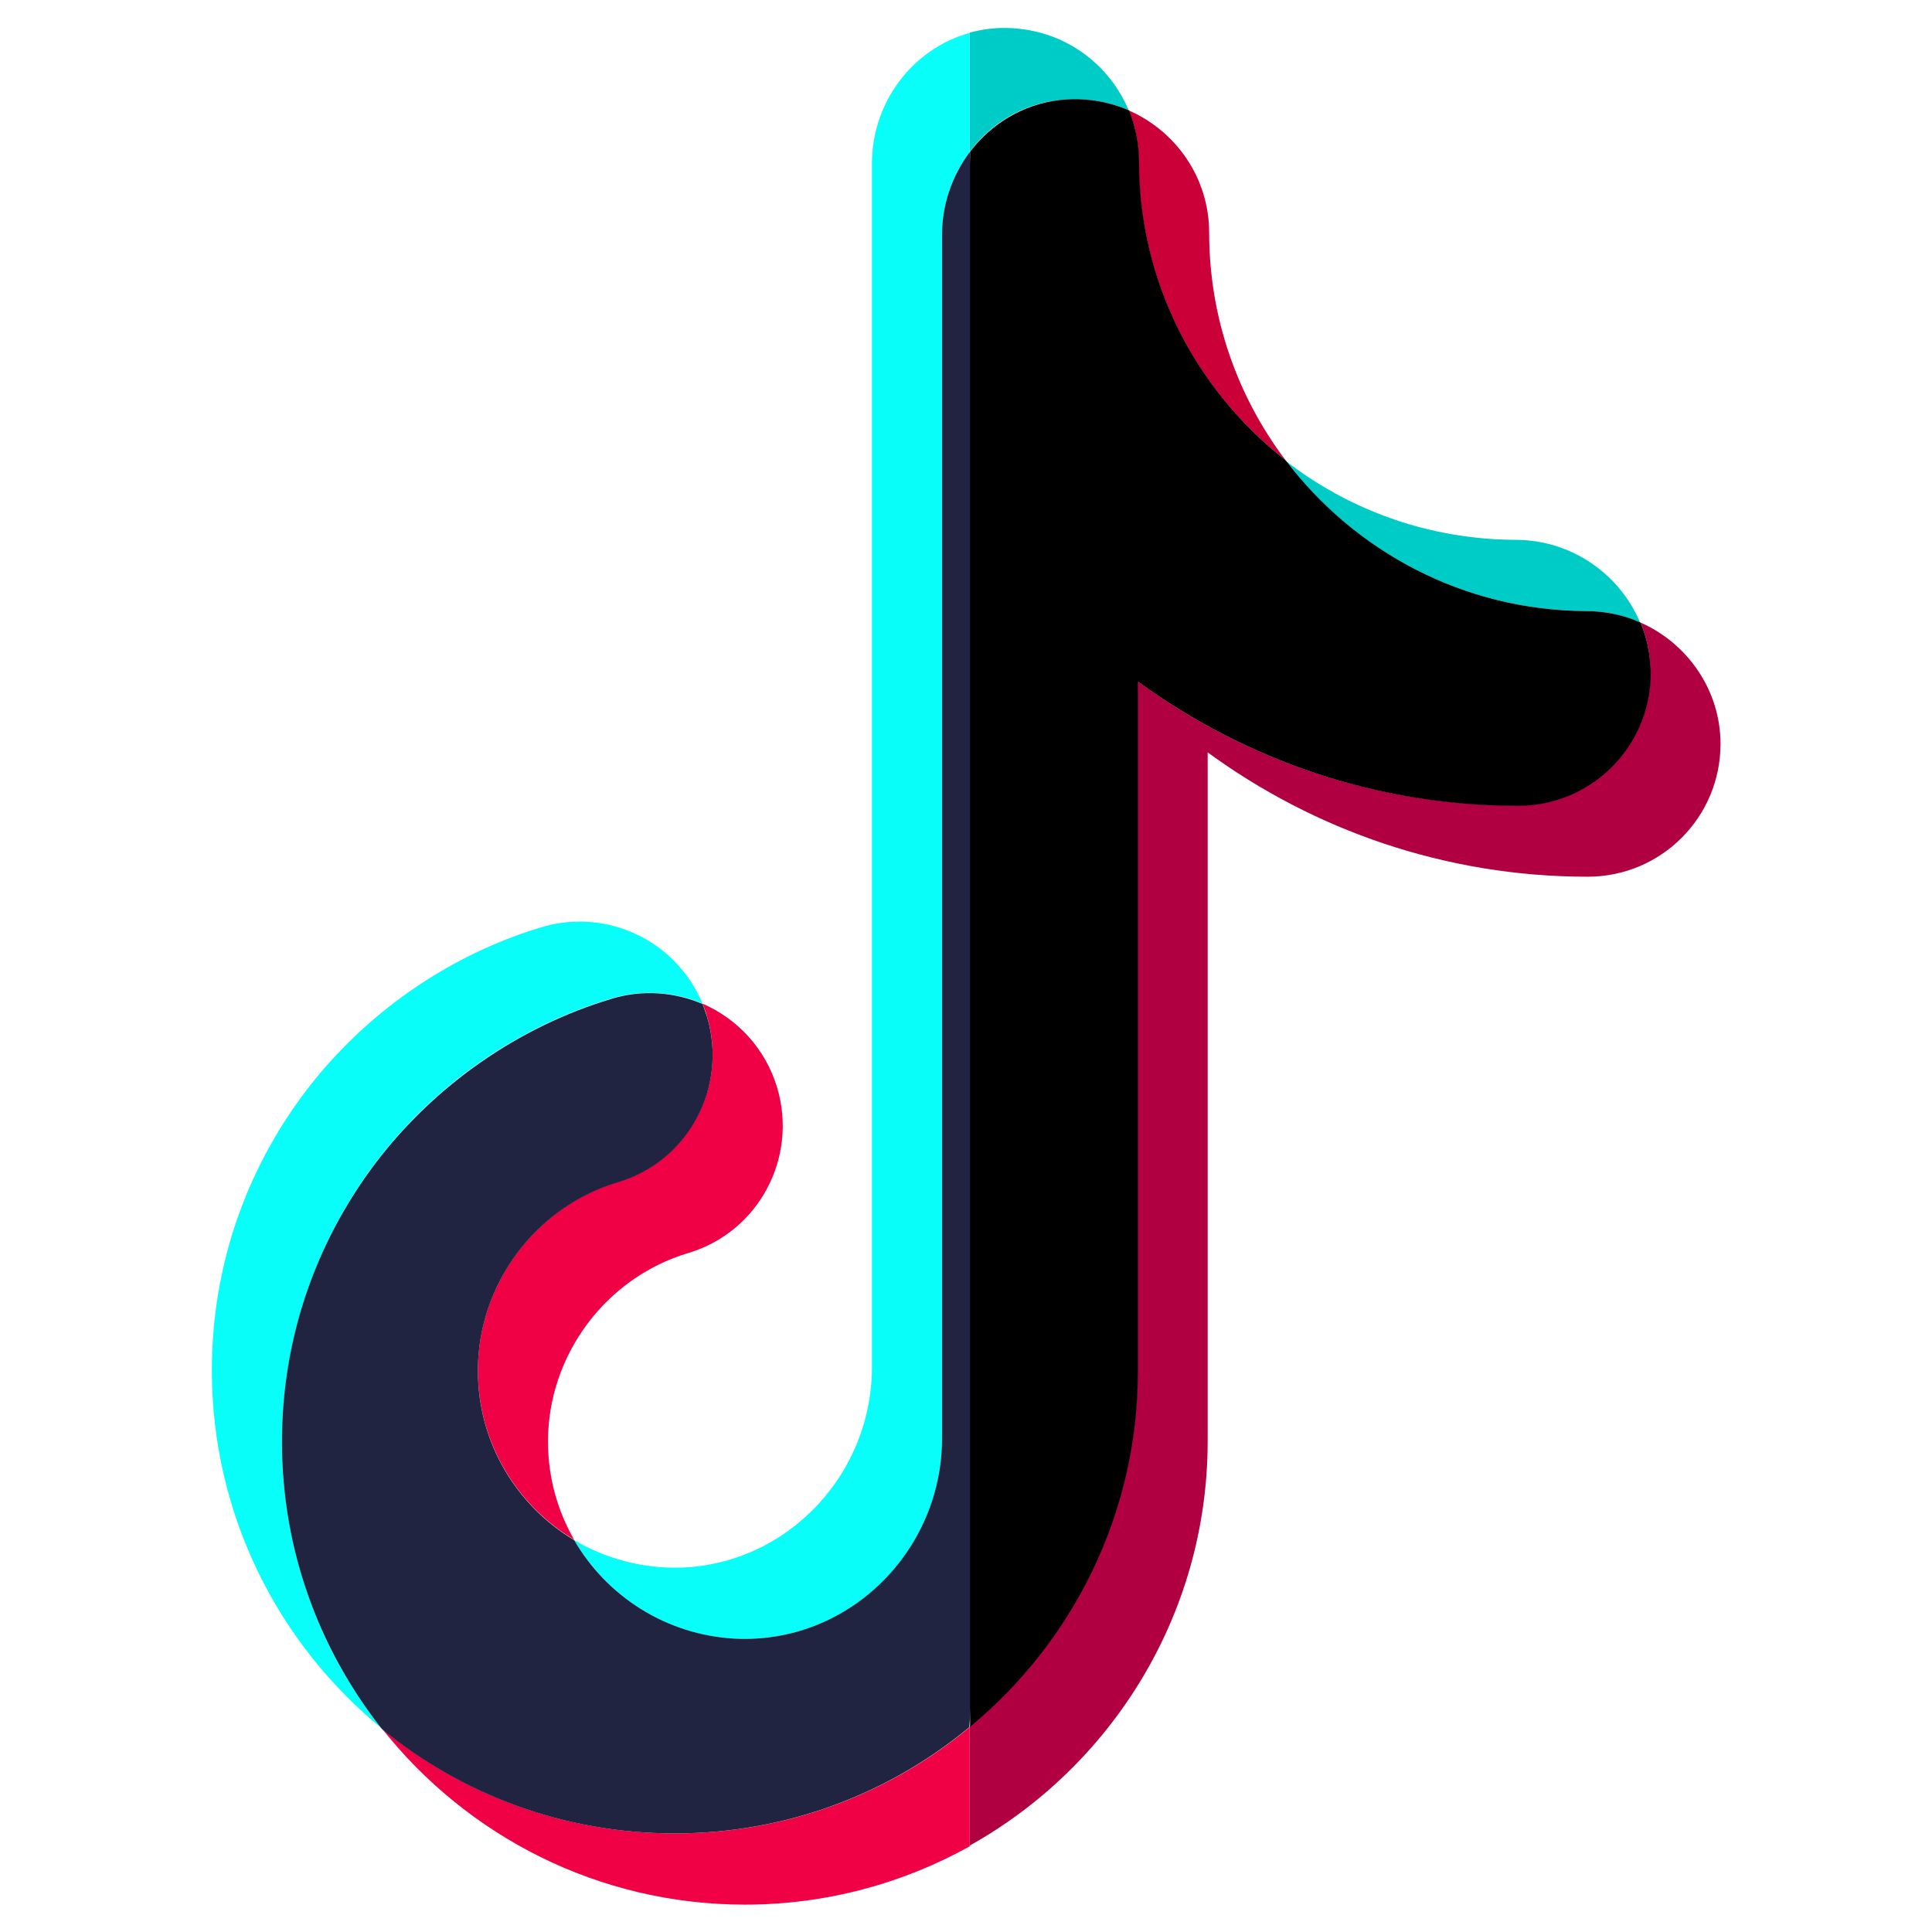
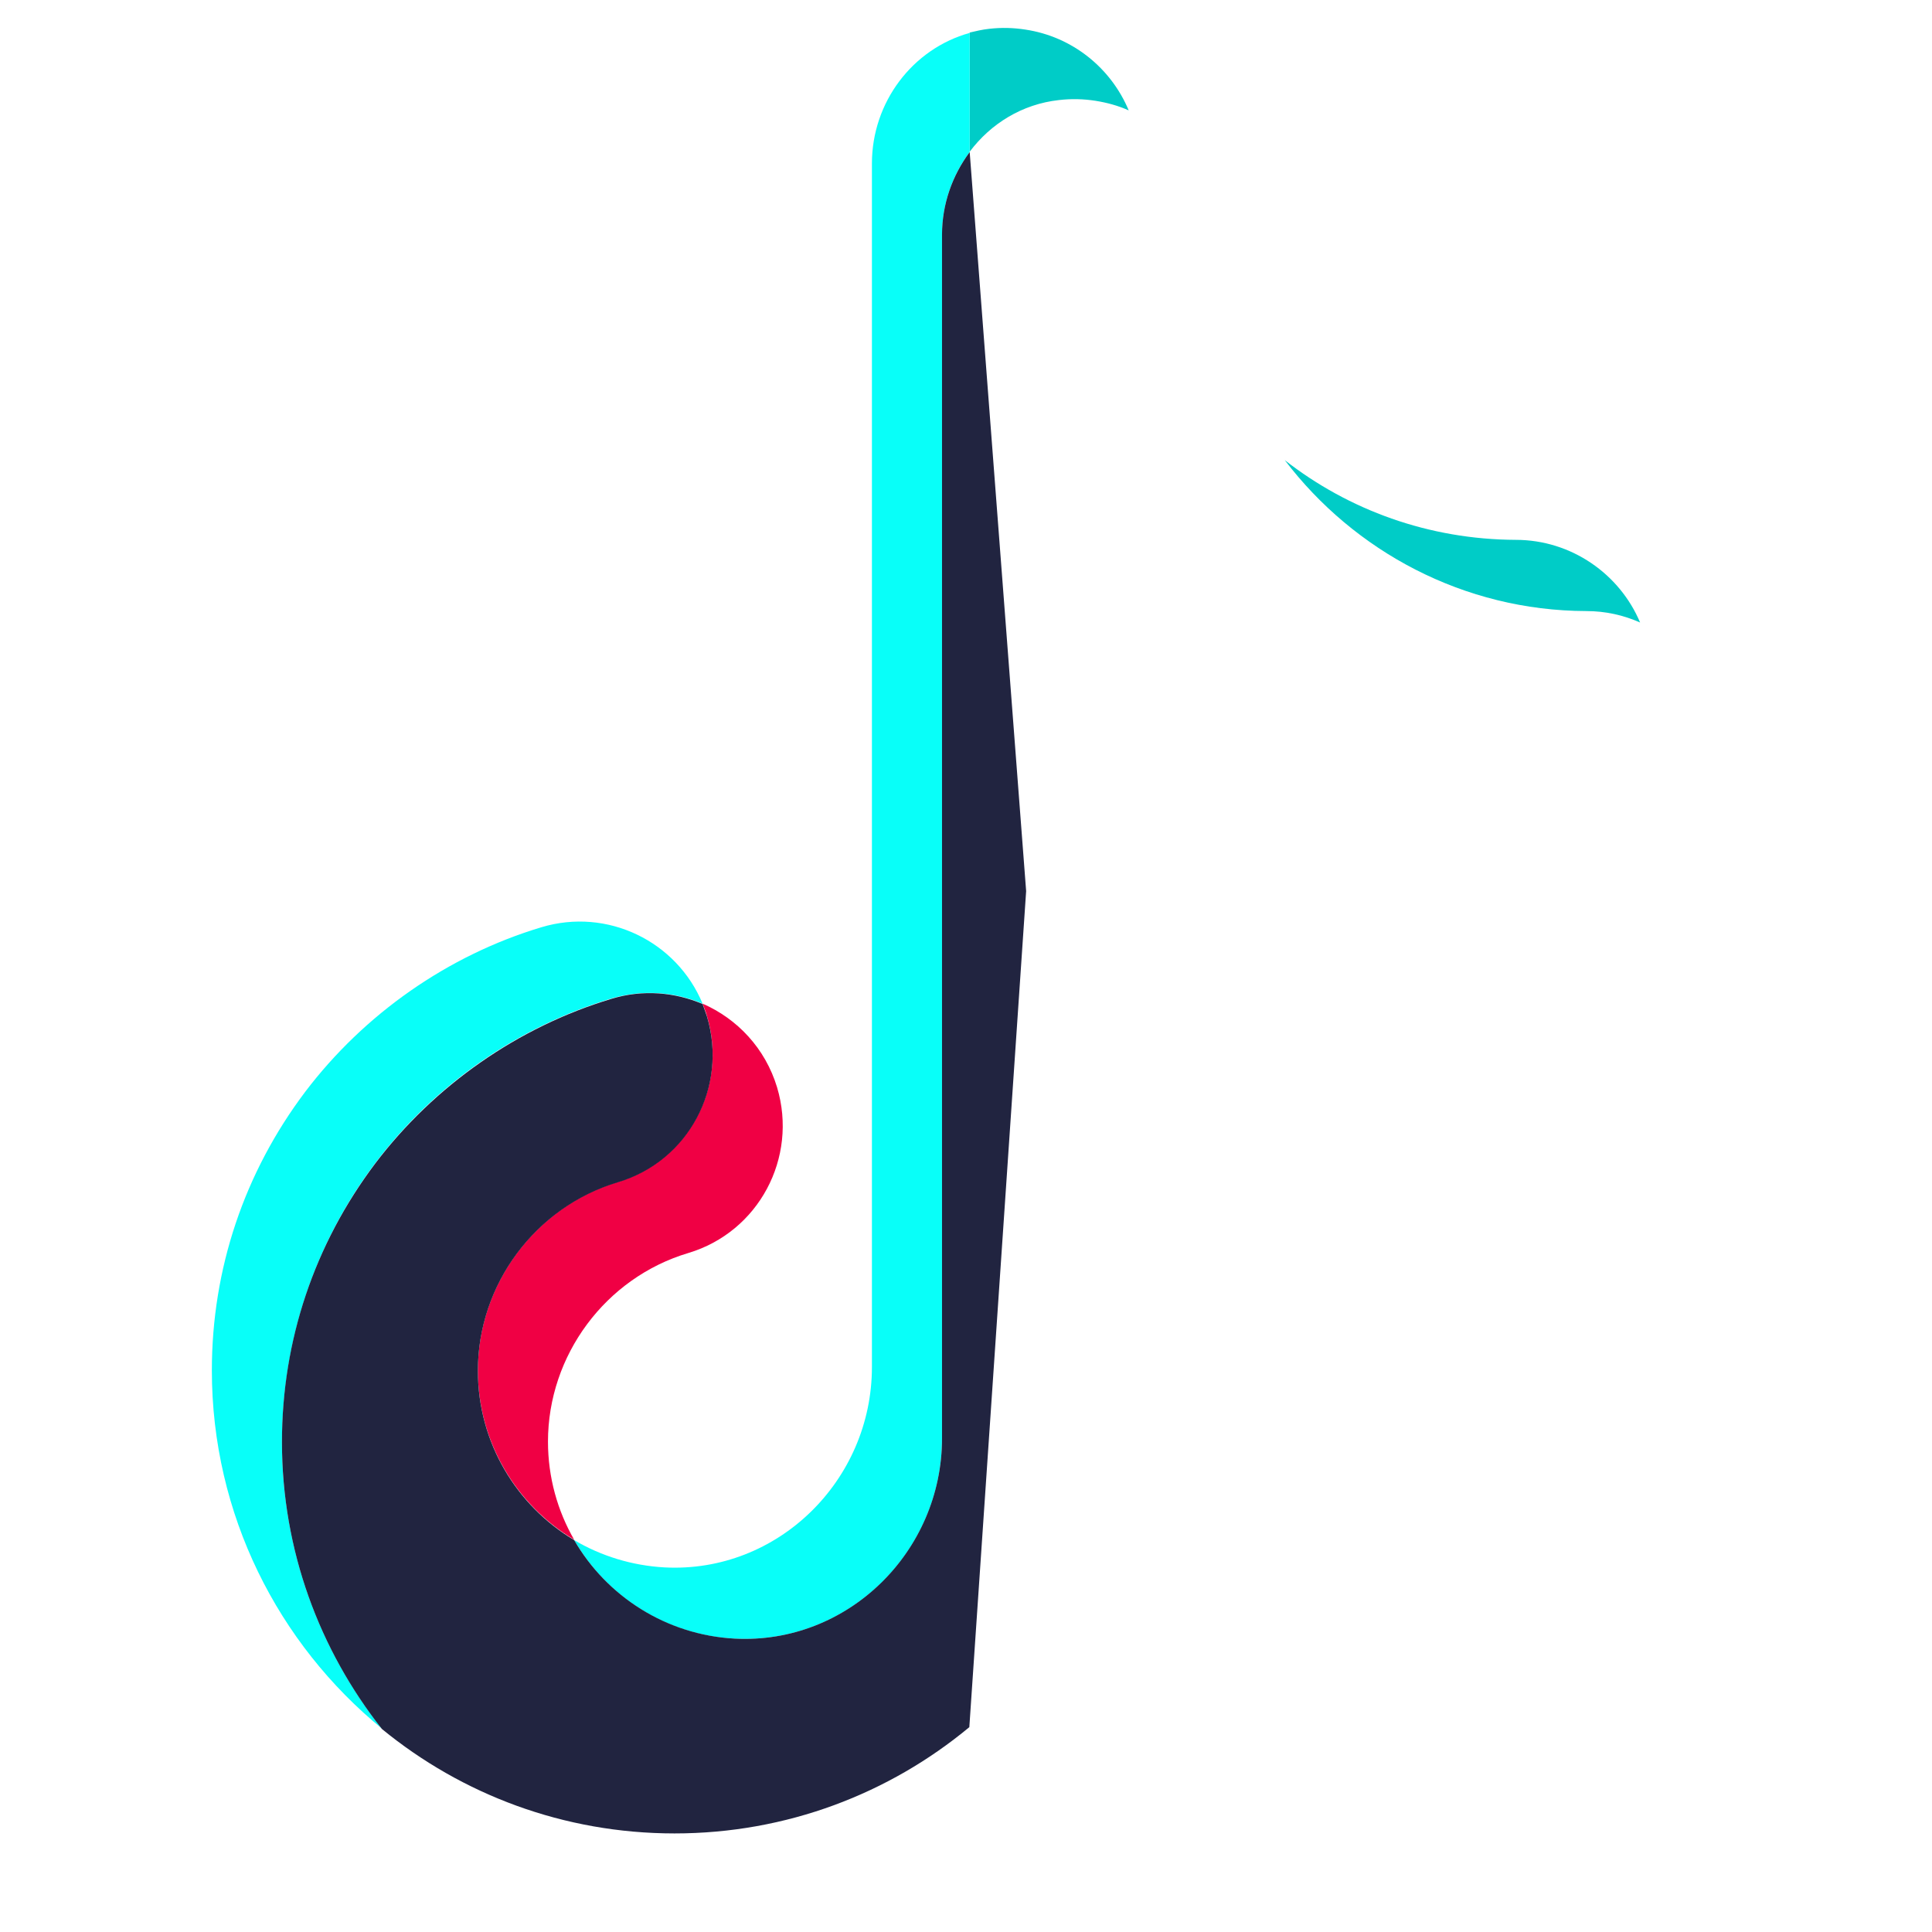
<svg xmlns="http://www.w3.org/2000/svg" version="1.2" preserveAspectRatio="xMidYMid meet" height="1080" viewBox="0 0 810 810" zoomAndPan="magnify" width="1080">
  <g id="8ce8158d09">
-     <path d="M 538.961 192.926 C 518.852 166.32 506.941 133.215 506.941 97.484 C 506.941 74.59 493.02 54.945 473.219 46.281 C 476.004 52.777 477.395 60.047 477.395 67.629 C 477.551 118.52 501.527 163.844 538.961 192.926 Z M 538.961 192.926" style="stroke:none;fill-rule:nonzero;fill:#cc0039;fill-opacity:1;" />
    <path d="M 259.133 495.492 C 224.48 505.859 200.352 538.496 200.352 574.539 C 200.352 604.703 216.594 631.156 240.723 645.539 C 233.762 633.477 229.742 619.398 229.742 604.395 C 229.742 568.195 253.871 535.711 288.523 525.348 C 318.066 516.531 334.617 485.438 325.801 455.895 C 320.852 439.496 309.094 427.121 294.555 420.781 C 295.172 422.48 295.945 424.184 296.41 426.039 C 305.227 455.586 288.523 486.676 259.133 495.492 Z M 259.133 495.492" style="stroke:none;fill-rule:nonzero;fill:#f00044;fill-opacity:1;" />
-     <path d="M 282.953 768.672 C 236.391 768.672 193.699 752.273 160.285 724.895 C 195.863 769.754 250.777 798.527 312.344 798.527 C 346.531 798.527 378.703 789.555 406.547 774.086 L 406.547 724.121 C 372.98 751.965 329.977 768.672 282.953 768.672 Z M 282.953 768.672" style="stroke:none;fill-rule:nonzero;fill:#f00044;fill-opacity:1;" />
-     <path d="M 687.77 260.988 C 690.555 267.484 691.945 274.602 691.945 282.023 C 691.945 312.809 667.043 337.711 636.258 337.711 C 576.703 337.711 521.637 318.375 476.93 285.582 L 476.93 575.156 C 476.777 634.867 449.242 688.391 406.547 723.812 L 406.547 773.777 C 465.793 740.672 506.012 677.406 506.32 605.012 C 506.32 604.859 506.32 604.703 506.32 604.703 L 506.32 315.438 C 551.027 348.078 606.094 367.566 665.648 367.566 C 696.434 367.566 721.336 342.664 721.336 311.879 C 721.336 289.297 707.414 269.648 687.77 260.988 Z M 687.77 260.988" style="stroke:none;fill-rule:nonzero;fill:#b10042;fill-opacity:1;" />
    <path d="M 157.348 487.605 C 182.098 454.812 217.211 430.371 256.348 418.613 C 269.496 414.746 282.797 415.828 294.555 420.781 C 283.727 394.637 254.645 380.406 226.957 388.758 C 187.82 400.516 152.707 425.109 127.957 457.75 C 102.434 491.625 88.82 532 88.82 574.539 C 88.82 635.023 116.664 689.164 160.133 724.742 C 133.836 691.637 118.211 649.719 118.211 604.395 C 118.367 562.008 131.824 521.48 157.348 487.605 Z M 157.348 487.605" style="stroke:none;fill-rule:nonzero;fill:#08fff9;fill-opacity:1;" />
    <path d="M 665.031 256.191 C 673.074 256.191 680.656 257.895 687.617 260.988 C 679.109 240.723 658.844 226.336 635.484 226.336 C 598.98 226.184 565.414 213.809 538.652 192.926 C 567.734 231.133 613.676 256.039 665.031 256.191 Z M 665.031 256.191" style="stroke:none;fill-rule:nonzero;fill:#00ccc7;fill-opacity:1;" />
    <path d="M 429.906 12.406 C 424.957 11.633 419.852 11.477 414.594 12.094 C 411.809 12.406 409.18 13.023 406.547 13.641 L 406.547 63.605 C 415.367 51.852 428.516 43.652 443.984 41.949 C 449.242 41.332 454.348 41.484 459.297 42.258 C 464.094 43.031 468.734 44.27 473.219 46.281 C 465.793 28.492 449.551 15.344 429.906 12.406 Z M 429.906 12.406" style="stroke:none;fill-rule:nonzero;fill:#00ccc7;fill-opacity:1;" />
    <path d="M 365.555 68.555 L 365.555 573.148 C 365.555 620.637 326.109 659.617 278.621 657.141 C 264.855 656.367 252.016 652.348 240.723 645.695 C 254.336 669.207 279.242 685.605 308.012 686.996 C 355.5 689.473 394.945 650.645 394.945 603 L 394.945 98.41 C 394.945 85.57 399.277 73.352 406.547 63.762 L 406.547 13.797 C 382.57 20.449 365.555 42.879 365.555 68.555 Z M 365.555 68.555" style="stroke:none;fill-rule:nonzero;fill:#08fff9;fill-opacity:1;" />
    <path d="M 394.945 98.41 L 394.945 603 C 394.945 650.492 355.5 689.473 308.012 686.996 C 279.242 685.449 254.336 669.207 240.723 645.695 C 216.594 631.309 200.352 604.859 200.352 574.695 C 200.352 538.496 224.48 506.012 259.133 495.648 C 288.676 486.832 305.227 455.738 296.41 426.195 C 295.793 424.336 295.172 422.637 294.555 420.934 C 282.953 415.984 269.496 414.746 256.348 418.77 C 217.211 430.523 182.098 455.121 157.348 487.758 C 131.824 521.637 118.211 562.008 118.211 604.547 C 118.211 650.027 133.988 691.793 160.133 724.895 C 193.543 752.273 236.238 768.672 282.797 768.672 C 329.824 768.672 372.828 751.965 406.395 724.121 L 430.215 373.602 L 406.547 63.762 C 399.277 73.508 394.945 85.57 394.945 98.41 Z M 394.945 98.41" style="stroke:none;fill-rule:nonzero;fill:#212440;fill-opacity:1;" />
-     <path d="M 687.77 260.988 C 680.809 257.895 673.074 256.191 665.188 256.191 C 613.676 256.039 567.887 231.133 538.961 192.926 C 501.68 163.844 477.551 118.52 477.551 67.629 C 477.551 60.047 476.004 52.934 473.375 46.281 C 469.043 44.426 464.402 43.031 459.453 42.258 C 454.5 41.484 449.398 41.332 444.137 41.949 C 428.668 43.805 415.52 52.004 406.703 63.605 L 406.703 723.969 C 449.551 688.543 476.93 635.023 477.086 575.312 C 477.086 575.156 477.086 575.004 477.086 575.004 L 477.086 285.738 C 521.789 318.375 576.859 337.867 636.414 337.867 C 667.195 337.867 692.102 312.961 692.102 282.18 C 691.945 274.602 690.555 267.484 687.77 260.988 Z M 687.77 260.988" style="stroke:none;fill-rule:nonzero;fill:#000000;fill-opacity:1;" />
  </g>
</svg>